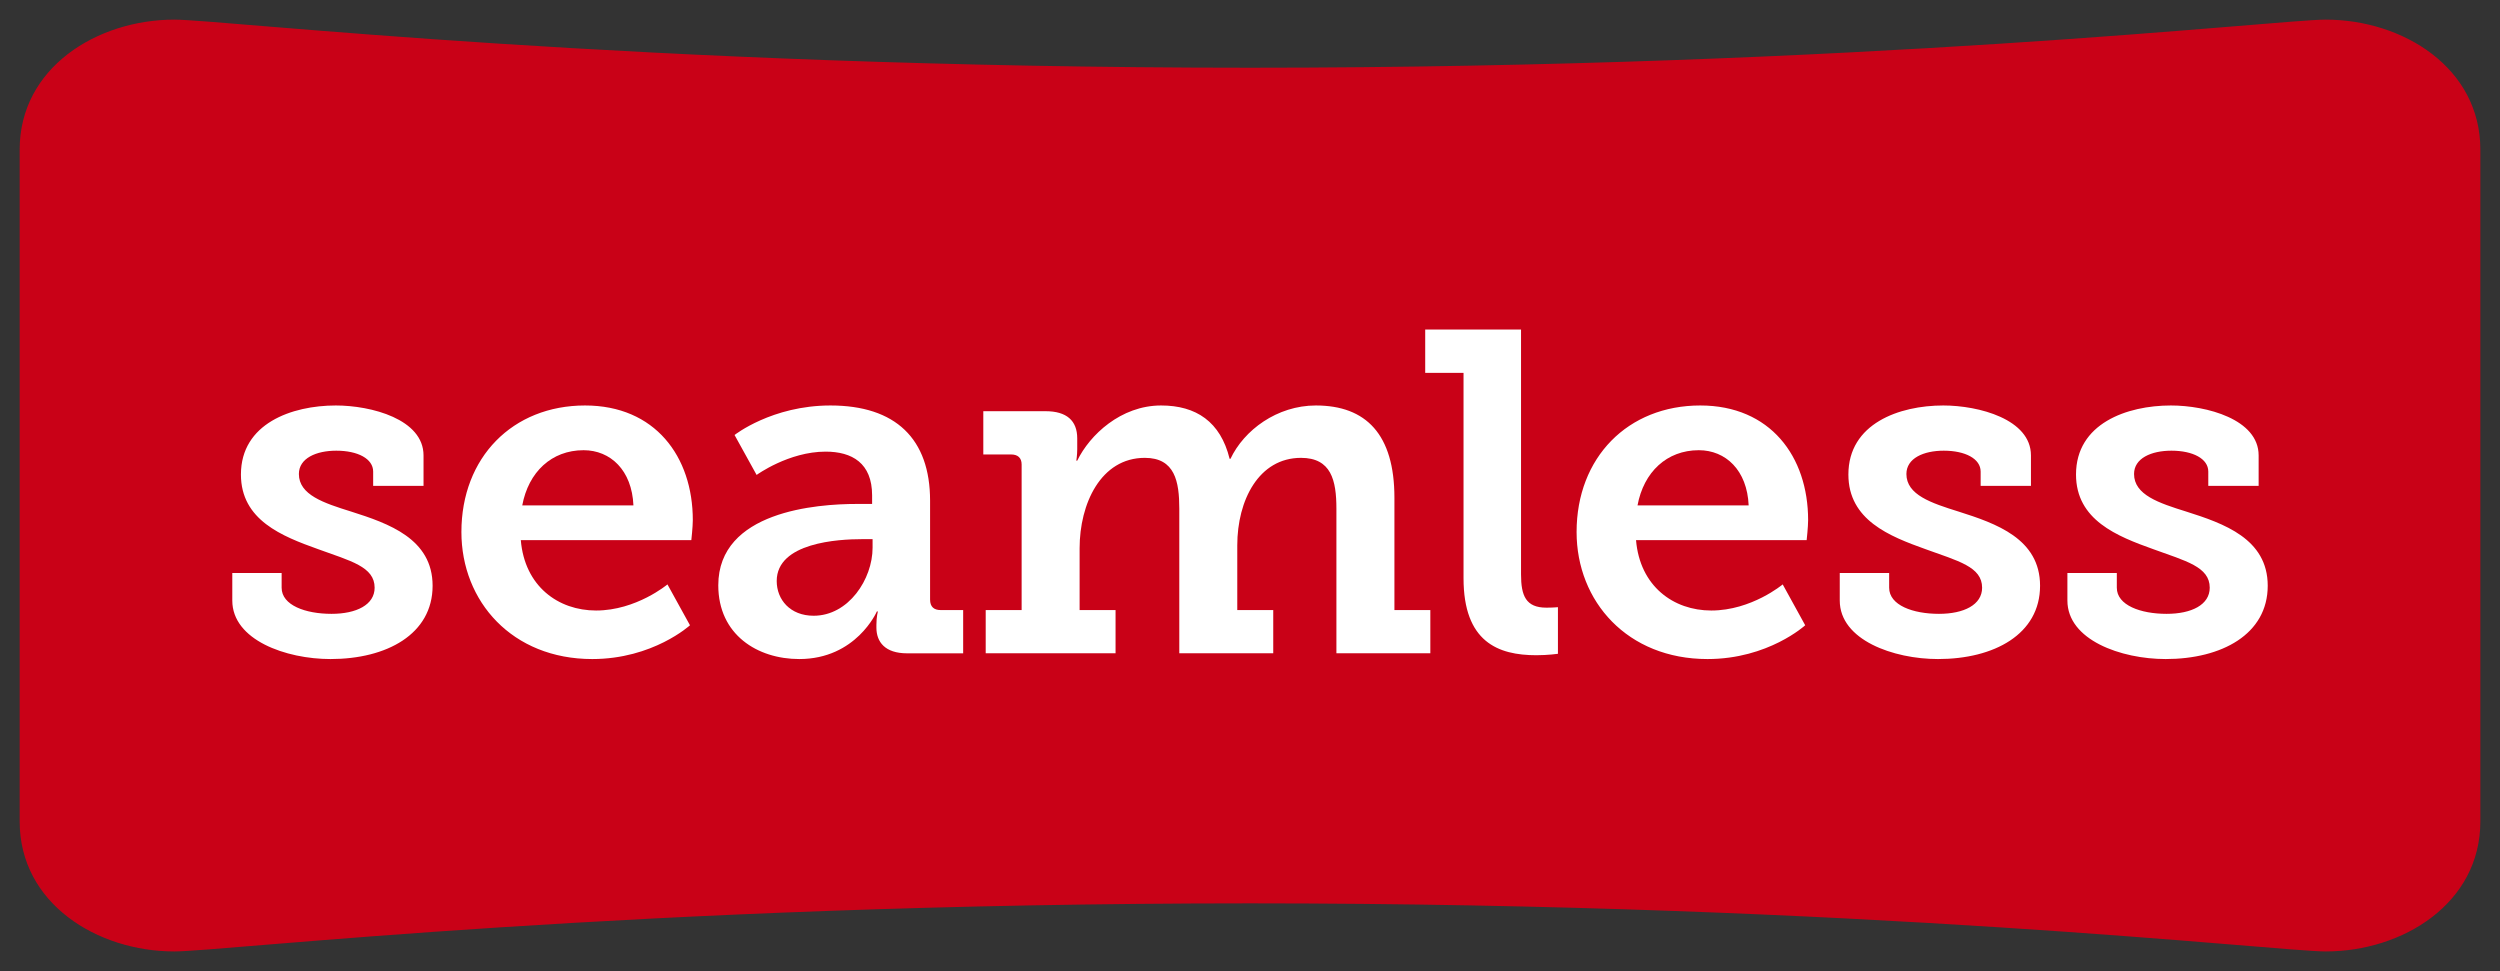
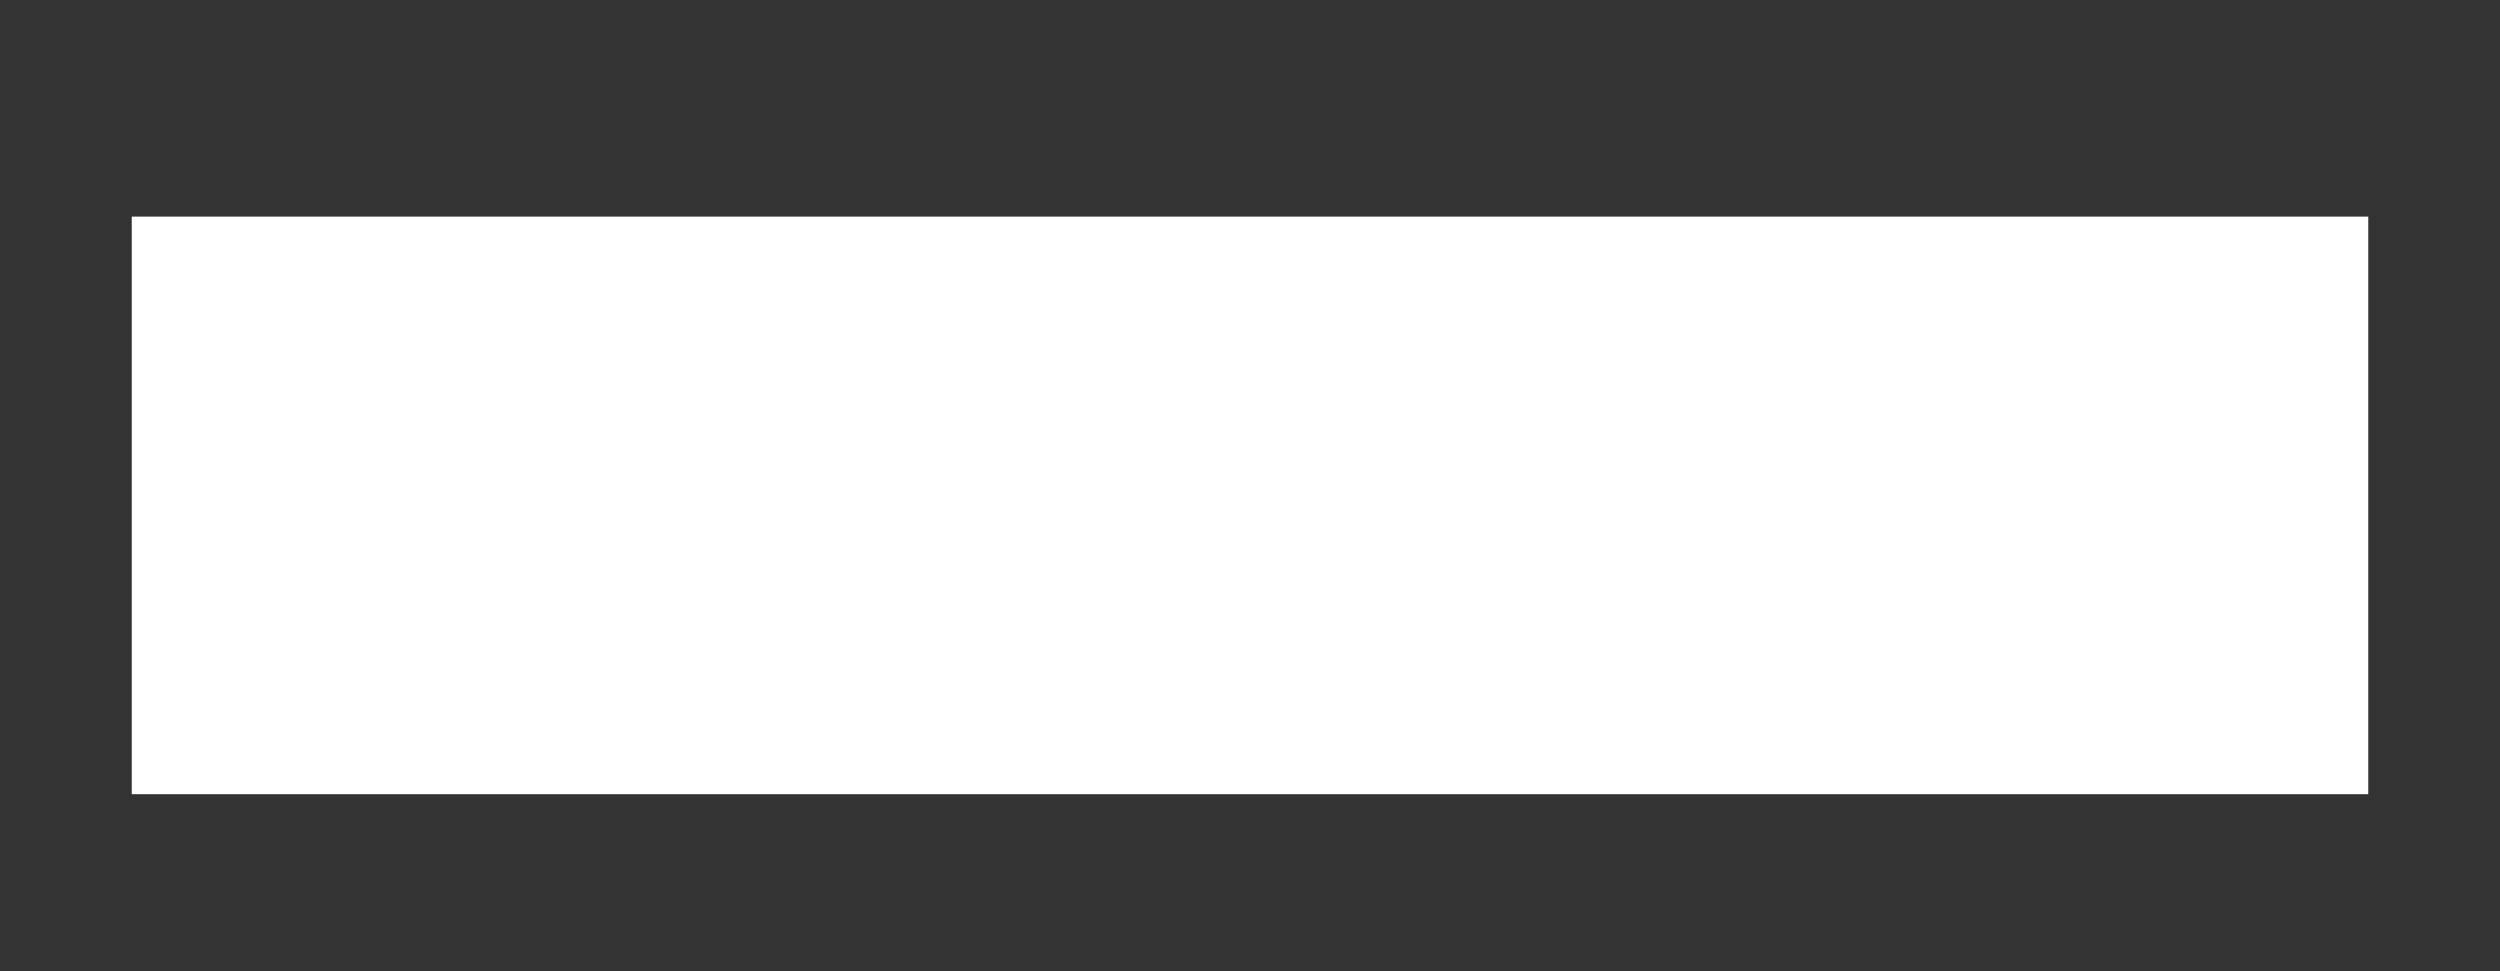
<svg xmlns="http://www.w3.org/2000/svg" width="121" height="47" viewBox="0 0 121 47" fill="none">
  <rect x="0" y="0" width="121" height="47" fill="#333333" stroke="none" />
  <path fill-rule="evenodd" clip-rule="evenodd" d="M6.377 10.484V38.439H114.624V10.484H6.377Z" fill="white" />
-   <path fill-rule="evenodd" clip-rule="evenodd" d="M28.246 21.79C26.692 21.79 25.578 22.849 25.277 24.462H30.658C30.586 22.758 29.545 21.79 28.246 21.79Z" fill="#C90117" />
-   <path fill-rule="evenodd" clip-rule="evenodd" d="M37.593 28.122C37.593 29.021 38.243 29.802 39.38 29.802C41.072 29.802 42.233 28.03 42.233 26.509V26.095H41.721C40.585 26.095 37.593 26.257 37.593 28.122" fill="#C90117" />
-   <path fill-rule="evenodd" clip-rule="evenodd" d="M82.223 21.79C80.67 21.79 79.555 22.849 79.256 24.462H84.635C84.563 22.758 83.521 21.79 82.223 21.79Z" fill="#C90117" />
-   <path fill-rule="evenodd" clip-rule="evenodd" d="M112.56 0.95C110.253 0.95 90.273 3.278 60.5 3.278C30.725 3.278 10.745 0.95 8.441 0.95C4.696 0.95 0.952 3.278 0.952 7.24V39.758C0.952 43.722 4.696 46.05 8.441 46.05C10.745 46.05 30.725 43.722 60.5 43.722C90.273 43.722 110.253 46.05 112.56 46.05C116.302 46.05 120.049 43.722 120.049 39.758V7.24C120.049 3.278 116.302 0.95 112.56 0.95ZM15.997 31.898C13.842 31.898 11.243 30.977 11.243 29.065V27.732H13.631V28.445C13.631 29.297 14.791 29.71 16.045 29.71C17.251 29.71 18.132 29.272 18.132 28.445C18.132 27.43 16.973 27.153 15.396 26.579C13.655 25.957 11.661 25.174 11.661 22.966C11.661 20.501 14.119 19.625 16.254 19.625C17.97 19.625 20.499 20.291 20.499 22.042V23.516H18.061V22.824C18.061 22.204 17.319 21.813 16.276 21.813C15.303 21.813 14.466 22.18 14.466 22.941C14.466 23.953 15.673 24.347 16.996 24.76C18.805 25.335 20.938 26.073 20.938 28.35C20.938 30.699 18.712 31.898 15.997 31.898V31.898ZM33.464 26.142H25.207C25.393 28.374 27.017 29.549 28.85 29.549C30.796 29.549 32.305 28.285 32.305 28.285L33.395 30.263C33.395 30.263 31.608 31.898 28.665 31.898C24.791 31.898 22.332 29.112 22.332 25.75C22.332 22.137 24.813 19.625 28.315 19.625C31.701 19.625 33.532 22.09 33.532 25.175C33.532 25.497 33.46 26.142 33.46 26.142H33.464ZM38.684 31.898C36.666 31.898 34.765 30.724 34.765 28.329C34.765 24.739 39.542 24.391 41.467 24.391H42.21V23.977C42.21 22.411 41.236 21.859 39.961 21.859C38.172 21.859 36.62 22.987 36.62 22.987L35.552 21.054C35.552 21.054 37.361 19.625 40.192 19.625C43.347 19.625 45.016 21.237 45.016 24.232V29.022C45.016 29.366 45.201 29.527 45.527 29.527H46.617V31.621H43.903C42.835 31.621 42.418 31.07 42.418 30.378V30.24C42.418 29.849 42.49 29.595 42.49 29.595H42.44C42.44 29.595 41.444 31.898 38.683 31.898H38.684ZM62.969 22.16C60.929 22.16 59.884 24.207 59.884 26.395V29.526H61.625V31.619H57.078V24.622C57.078 23.309 56.868 22.16 55.409 22.16C53.274 22.16 52.253 24.39 52.253 26.533V29.526H53.993V31.619H47.708V29.526H49.447V22.481C49.447 22.16 49.262 21.996 48.936 21.996H47.592V19.902H50.606C51.628 19.902 52.138 20.362 52.138 21.215V21.742C52.138 22.019 52.094 22.296 52.094 22.296H52.138C52.74 21.054 54.25 19.625 56.196 19.625C57.89 19.625 59.073 20.409 59.513 22.205H59.556C60.207 20.823 61.807 19.625 63.687 19.625C66.122 19.625 67.49 21.03 67.49 24.092V29.526H69.228V31.619H64.682V24.622C64.682 23.241 64.428 22.16 62.966 22.16H62.969ZM75.404 31.644C75.404 31.644 74.916 31.713 74.361 31.713C72.505 31.713 70.835 31.07 70.835 27.985V18.046H68.98V15.951H73.618V27.799C73.618 28.836 73.851 29.411 74.847 29.411C75.174 29.411 75.404 29.387 75.404 29.387L75.404 31.644ZM87.443 26.142H79.184C79.37 28.374 80.996 29.549 82.826 29.549C84.775 29.549 86.283 28.285 86.283 28.285L87.372 30.263C87.372 30.263 85.587 31.898 82.643 31.898C78.768 31.898 76.307 29.112 76.307 25.75C76.307 22.137 78.792 19.625 82.293 19.625C85.679 19.625 87.513 22.09 87.513 25.175C87.513 25.497 87.442 26.142 87.442 26.142H87.443ZM93.799 31.898C91.644 31.898 89.044 30.977 89.044 29.065V27.732H91.435V28.445C91.435 29.297 92.592 29.71 93.845 29.71C95.053 29.71 95.934 29.272 95.934 28.445C95.934 27.43 94.773 27.153 93.194 26.579C91.457 25.957 89.462 25.174 89.462 22.966C89.462 20.501 91.921 19.625 94.055 19.625C95.77 19.625 98.298 20.291 98.298 22.042V23.516H95.863V22.824C95.863 22.204 95.12 21.813 94.078 21.813C93.102 21.813 92.27 22.18 92.27 22.941C92.27 23.953 93.475 24.347 94.795 24.76C96.606 25.335 98.739 26.073 98.739 28.35C98.739 30.699 96.515 31.898 93.799 31.898V31.898ZM104.819 31.898C102.661 31.898 100.062 30.977 100.062 29.065V27.732H102.454V28.445C102.454 29.297 103.612 29.71 104.863 29.71C106.072 29.71 106.951 29.272 106.951 28.445C106.951 27.43 105.79 27.153 104.215 26.579C102.476 25.957 100.479 25.174 100.479 22.966C100.479 20.501 102.937 19.625 105.072 19.625C106.791 19.625 109.318 20.291 109.318 22.042V23.516H106.881V22.824C106.881 22.204 106.14 21.813 105.097 21.813C104.122 21.813 103.288 22.18 103.288 22.941C103.288 23.953 104.492 24.347 105.814 24.76C107.625 25.335 109.758 26.073 109.758 28.35C109.758 30.699 107.53 31.898 104.819 31.898V31.898Z" fill="#C90117" />
</svg>